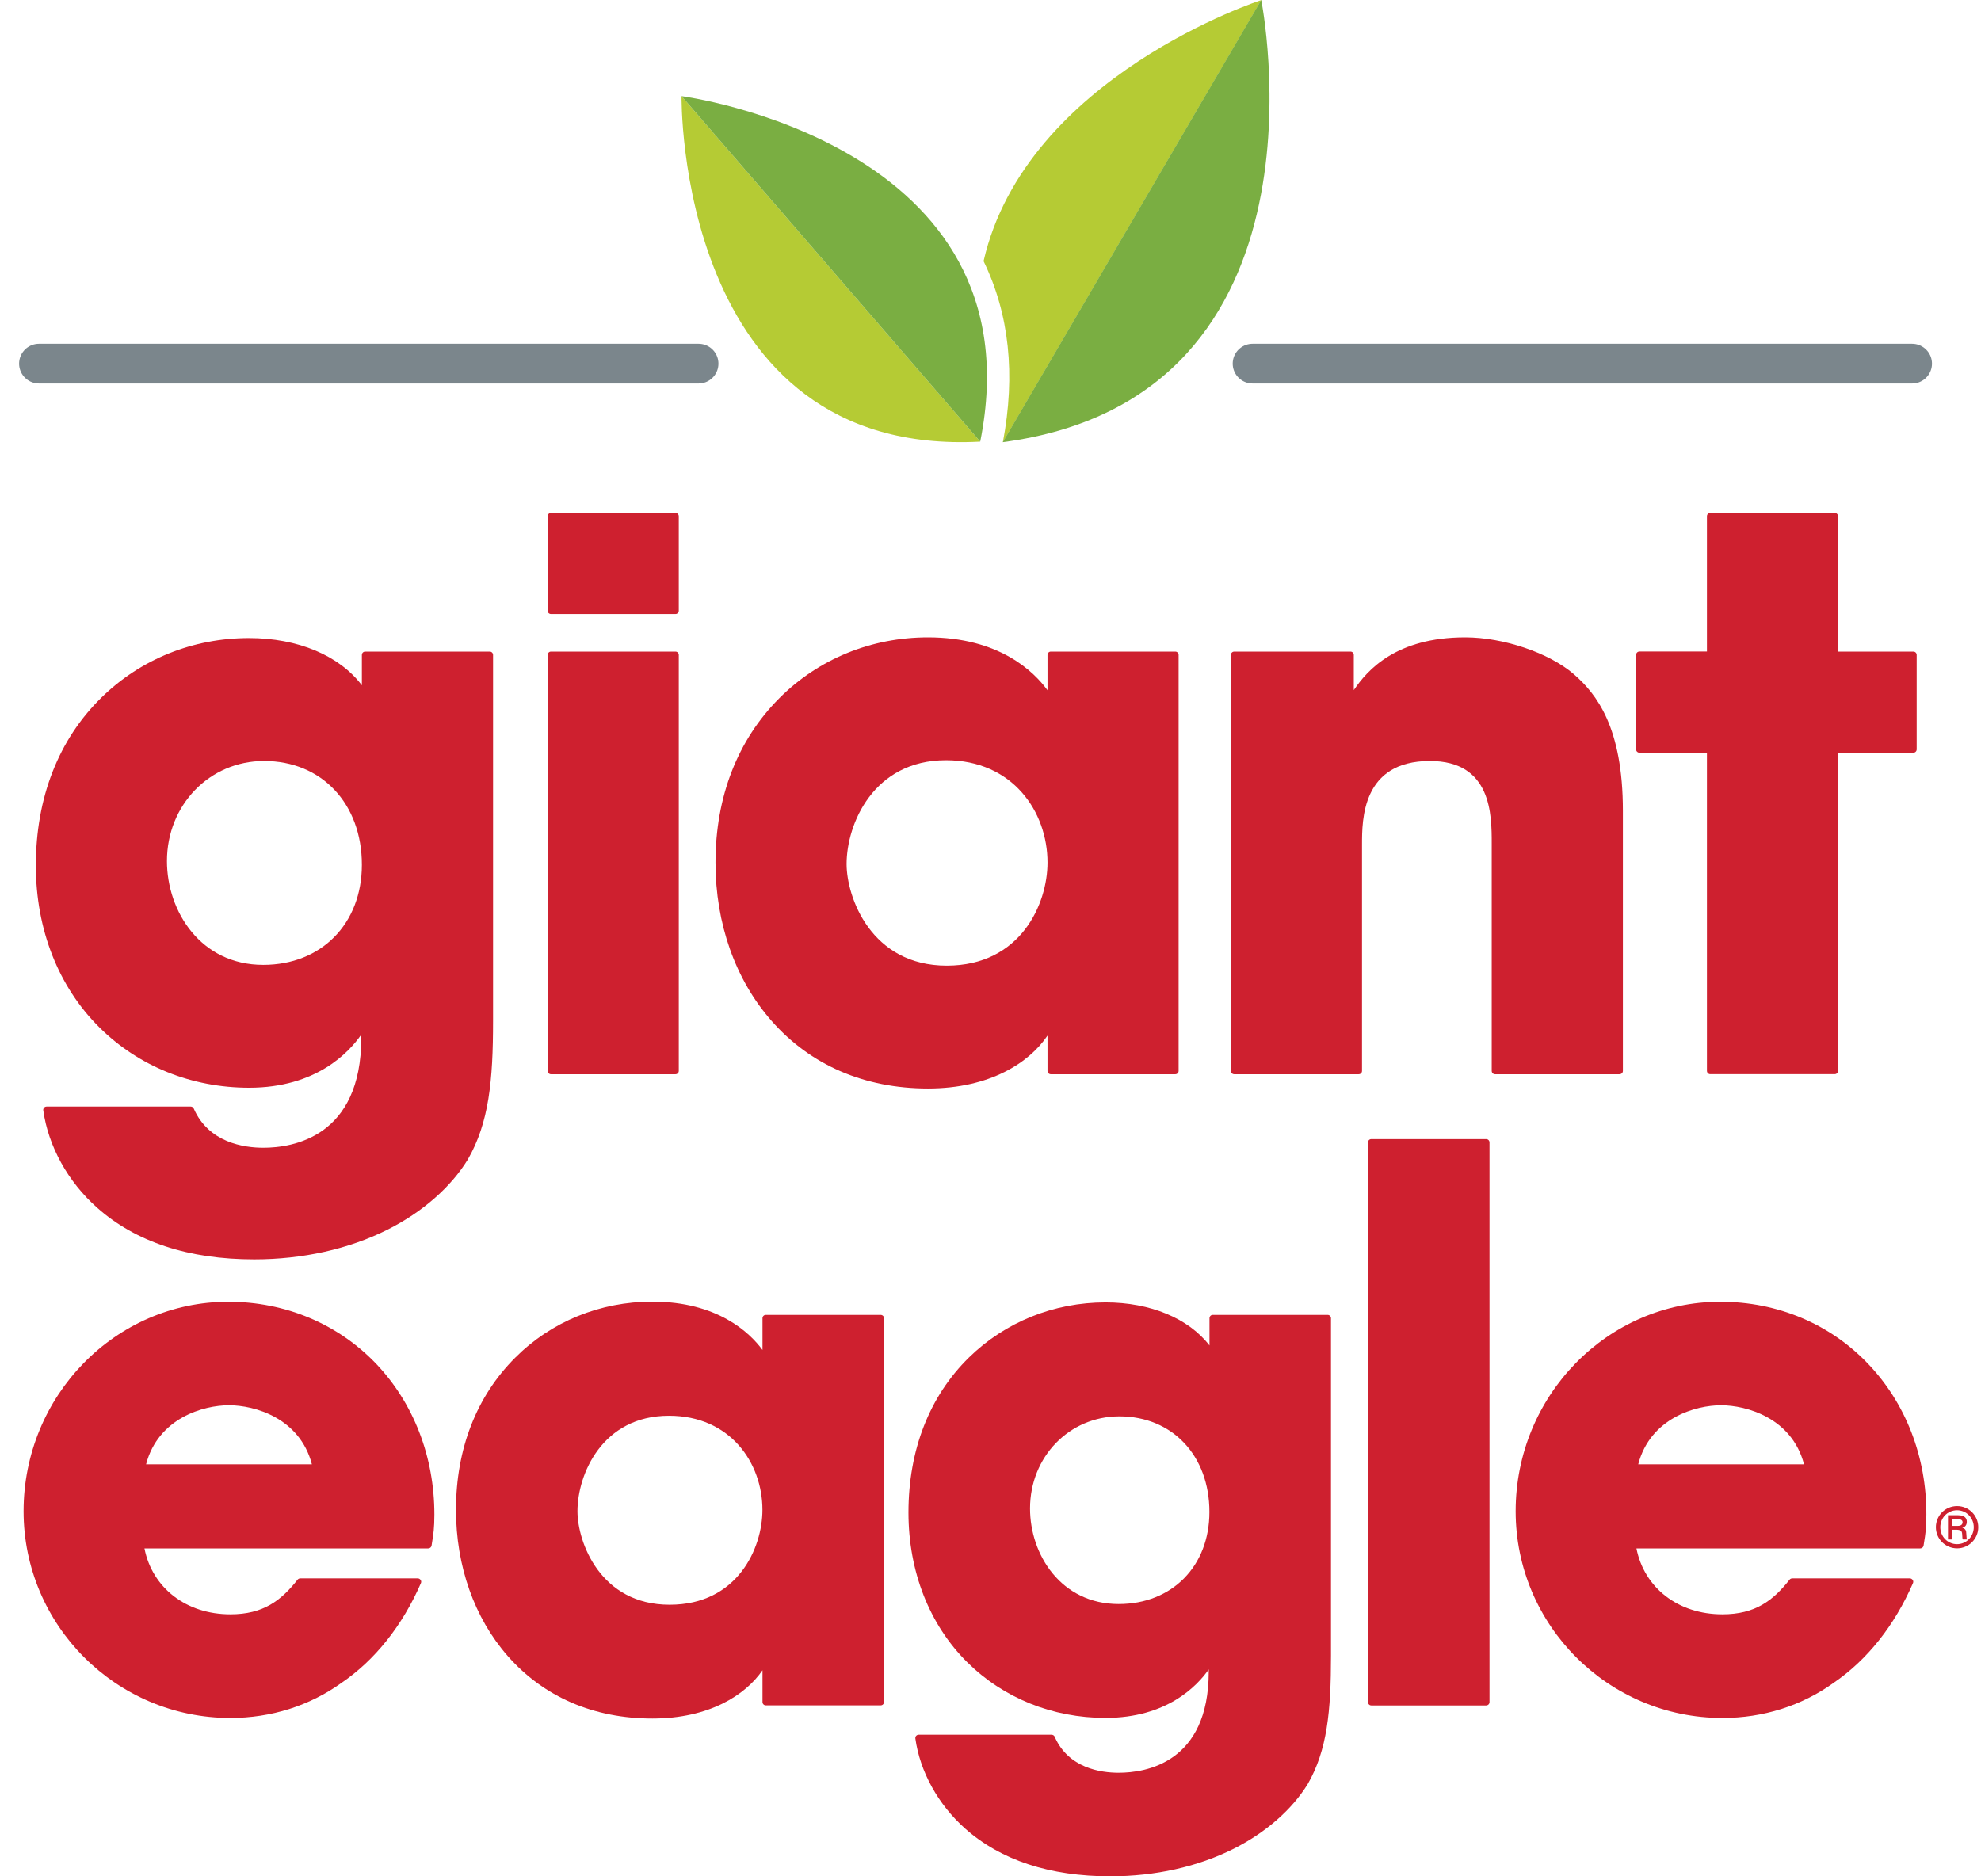
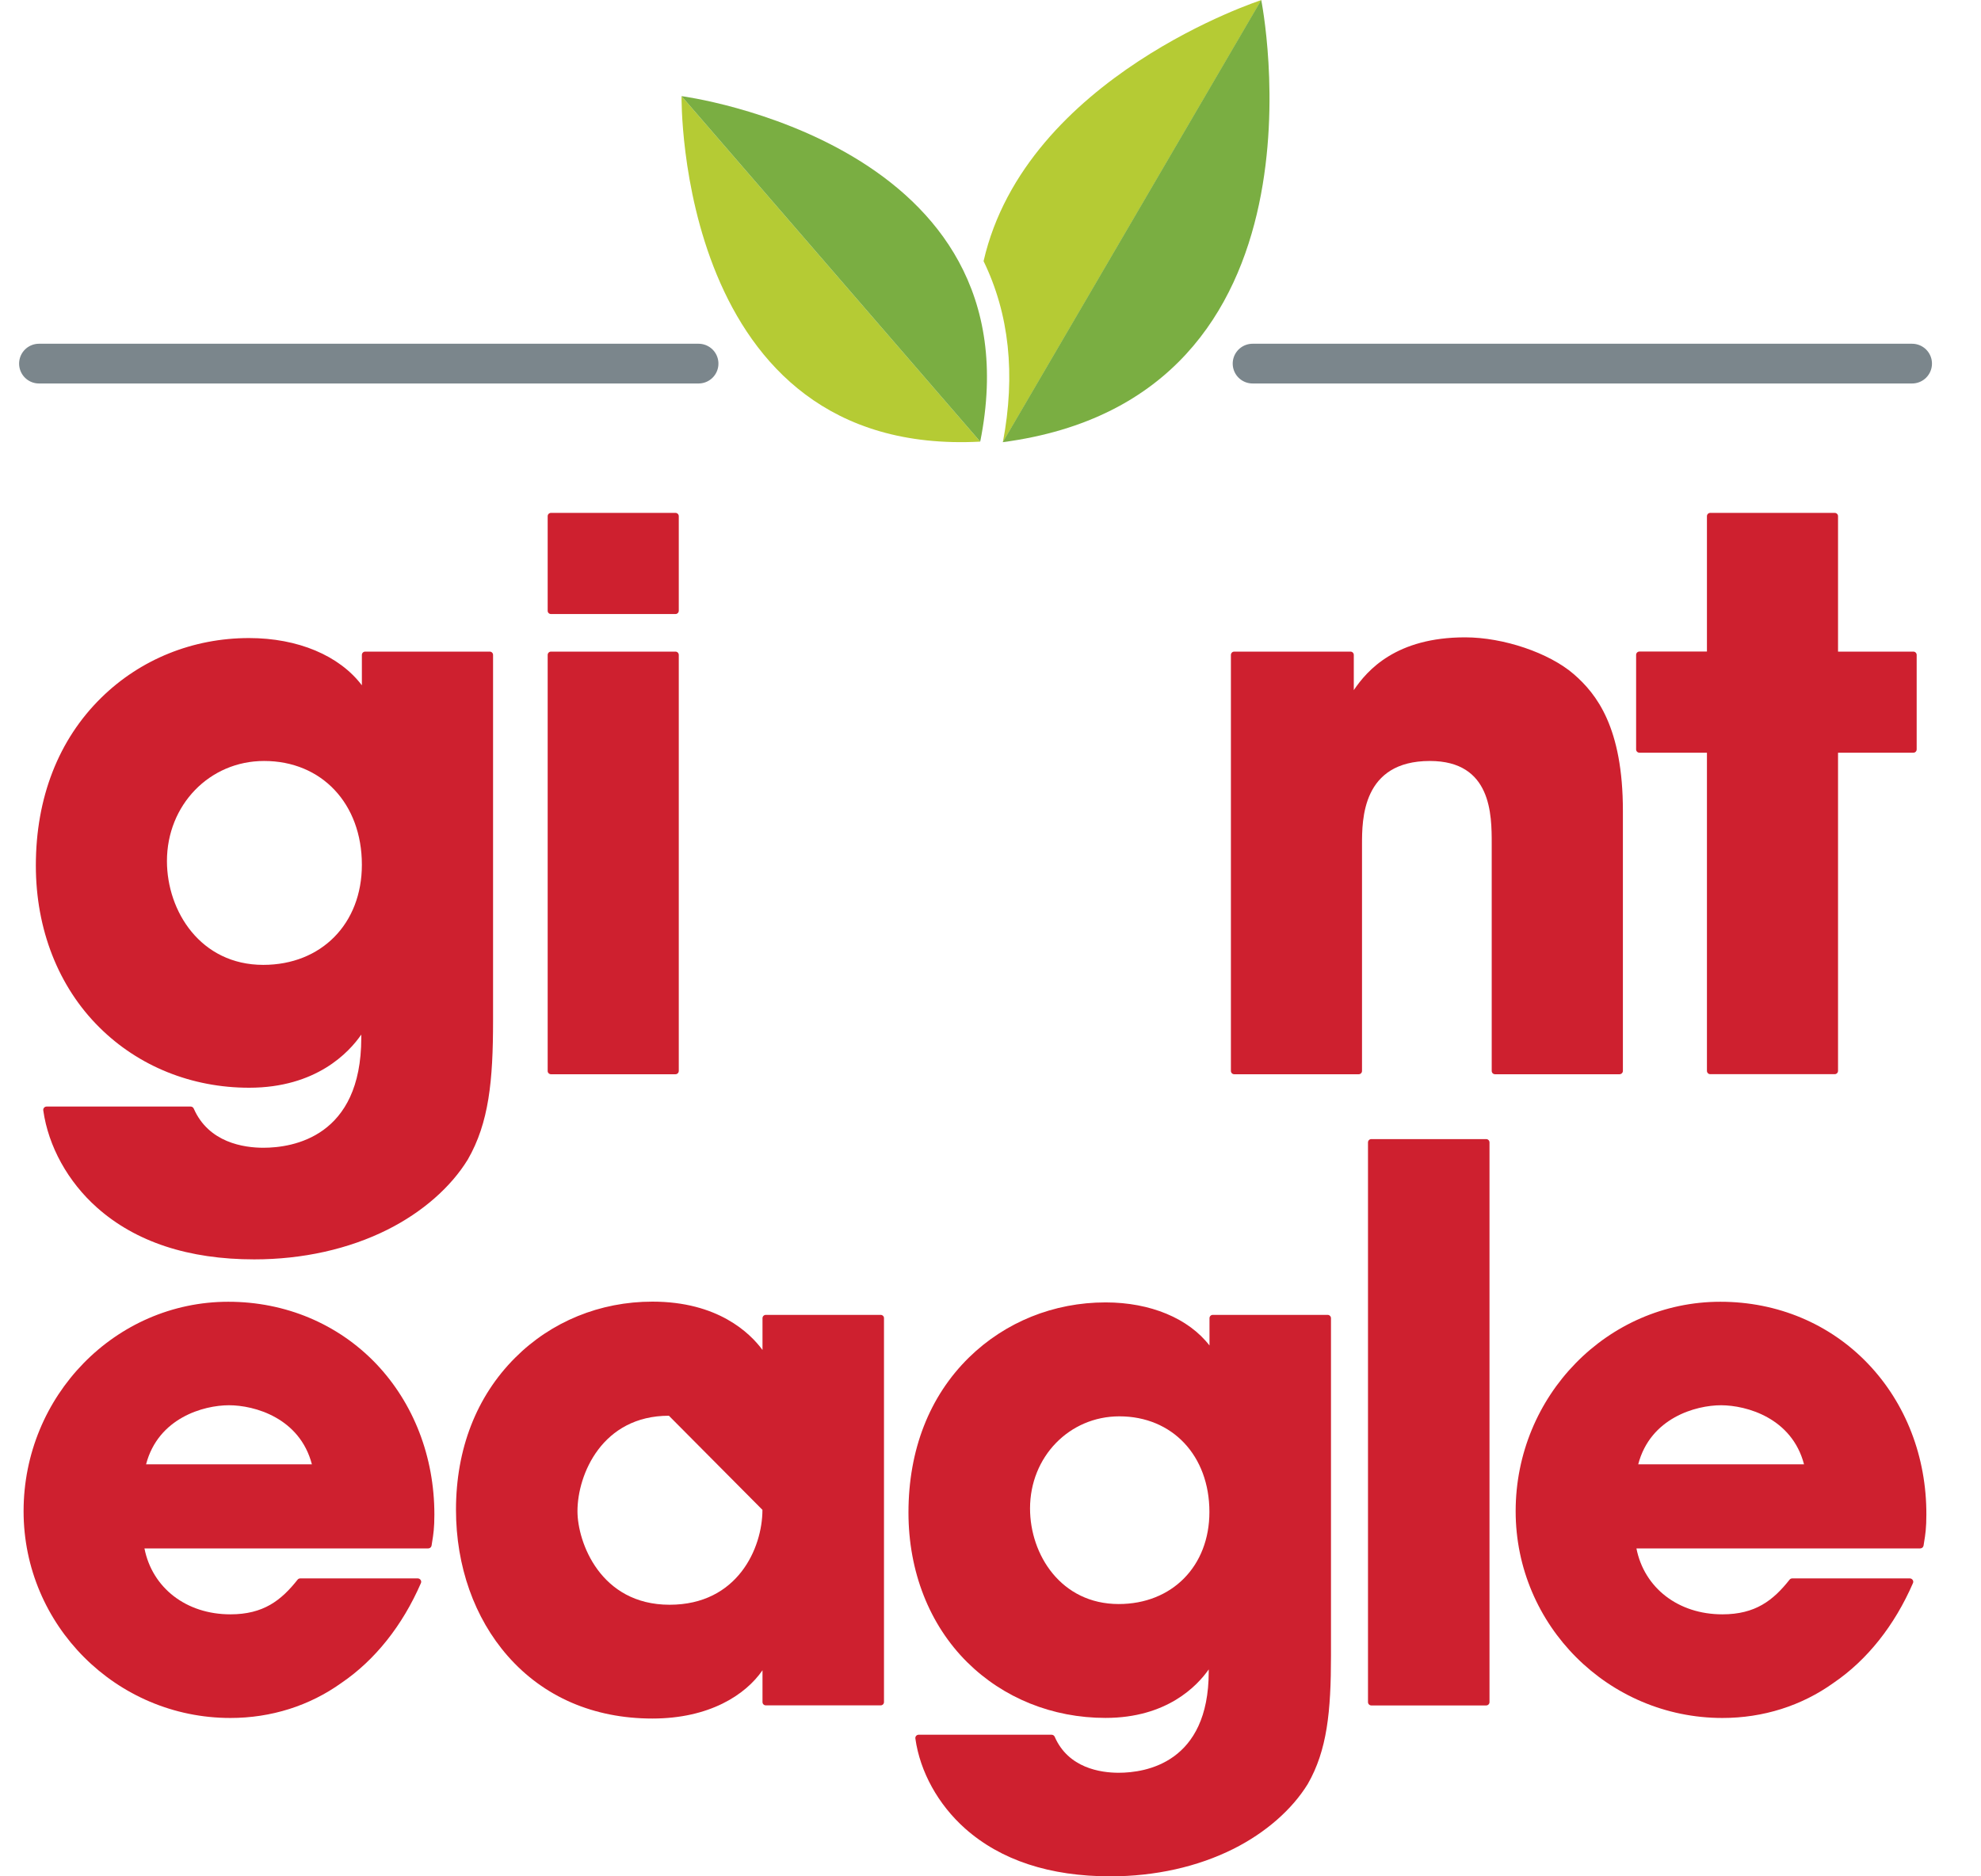
<svg xmlns="http://www.w3.org/2000/svg" width="95" height="90" viewBox="0 0 95 90" fill="none">
  <path d="M1.869 17.441H33.5" stroke="#7B868C" stroke-width="1.906" stroke-miterlimit="10" stroke-linecap="round" stroke-linejoin="round" />
  <path d="M60.068 17.441H91.696" stroke="#7B868C" stroke-width="1.906" stroke-miterlimit="10" stroke-linecap="round" stroke-linejoin="round" />
  <path d="M47.168 12.526C48.398 15.056 48.71 17.965 48.093 21.213L60.489 0.004C60.485 0 49.197 3.668 47.168 12.526Z" fill="#B5CB34" />
  <path d="M32.684 4.611C32.684 4.611 32.424 21.952 47.008 21.183L32.684 4.611Z" fill="#B5CB34" />
  <path d="M32.684 4.611C32.684 4.611 49.88 6.863 47.007 21.183L32.684 4.611Z" fill="#7AAE42" />
  <path d="M60.483 0C60.483 0 64.329 19.061 48.088 21.209L60.483 0Z" fill="#7AAE42" />
  <path d="M10.948 62.44C5.534 62.44 1.131 66.948 1.131 72.487C1.131 77.957 5.578 82.404 11.048 82.404C12.999 82.404 14.845 81.821 16.38 80.718C17.985 79.625 19.3 77.972 20.185 75.936C20.207 75.887 20.203 75.828 20.17 75.783C20.14 75.739 20.088 75.709 20.036 75.709H14.399C14.351 75.709 14.303 75.731 14.273 75.768C13.482 76.768 12.631 77.433 11.048 77.433C8.934 77.433 7.303 76.17 6.927 74.271H20.538C20.616 74.271 20.686 74.212 20.697 74.133L20.723 73.963C20.783 73.602 20.831 73.29 20.831 72.647C20.831 69.872 19.835 67.3 18.03 65.406C16.198 63.496 13.682 62.44 10.948 62.44ZM7.005 70.236C7.589 68.01 9.762 67.404 10.981 67.404C12.2 67.404 14.373 68.006 14.957 70.236H7.005Z" fill="#CE202F" />
-   <path d="M42.233 63.069H36.726C36.637 63.069 36.566 63.14 36.566 63.229V64.752C35.957 63.927 34.415 62.434 31.286 62.434C28.778 62.434 26.437 63.389 24.702 65.127C22.848 66.981 21.867 69.501 21.867 72.418C21.867 75.119 22.748 77.608 24.346 79.429C26.07 81.394 28.47 82.431 31.286 82.431C34.017 82.431 35.752 81.298 36.566 80.116V81.64C36.566 81.729 36.637 81.799 36.726 81.799H42.233C42.322 81.799 42.392 81.729 42.392 81.64V63.225C42.396 63.143 42.322 63.069 42.233 63.069ZM36.563 72.421C36.563 74.249 35.377 76.973 32.111 76.973C28.775 76.973 27.693 73.952 27.693 72.488C27.693 70.716 28.882 67.907 32.078 67.907C35.024 67.903 36.563 70.177 36.563 72.421Z" fill="#CE202F" />
+   <path d="M42.233 63.069H36.726C36.637 63.069 36.566 63.14 36.566 63.229V64.752C35.957 63.927 34.415 62.434 31.286 62.434C28.778 62.434 26.437 63.389 24.702 65.127C22.848 66.981 21.867 69.501 21.867 72.418C21.867 75.119 22.748 77.608 24.346 79.429C26.07 81.394 28.47 82.431 31.286 82.431C34.017 82.431 35.752 81.298 36.566 80.116V81.64C36.566 81.729 36.637 81.799 36.726 81.799H42.233C42.322 81.799 42.392 81.729 42.392 81.64V63.225C42.396 63.143 42.322 63.069 42.233 63.069ZM36.563 72.421C36.563 74.249 35.377 76.973 32.111 76.973C28.775 76.973 27.693 73.952 27.693 72.488C27.693 70.716 28.882 67.907 32.078 67.907Z" fill="#CE202F" />
  <path d="M63.668 63.069H58.161C58.072 63.069 58.002 63.139 58.002 63.229V64.537C56.995 63.236 55.17 62.471 53.019 62.471C50.533 62.471 48.207 63.411 46.468 65.112C44.57 66.974 43.566 69.545 43.566 72.551C43.566 75.375 44.566 77.924 46.379 79.726C48.118 81.45 50.474 82.401 53.015 82.401C55.958 82.401 57.411 80.867 57.965 80.075V80.183C57.965 84.56 54.944 85.032 53.647 85.032C52.781 85.032 51.232 84.809 50.578 83.304C50.552 83.245 50.492 83.208 50.429 83.208H44.057C44.009 83.208 43.968 83.226 43.934 83.263C43.904 83.297 43.89 83.345 43.897 83.39C44.12 84.984 44.989 86.555 46.282 87.707C47.995 89.227 50.34 90 53.249 90C55.393 90 57.437 89.543 59.154 88.681C60.692 87.908 61.955 86.804 62.713 85.574C63.646 83.951 63.828 82.089 63.828 79.421V63.229C63.828 63.143 63.757 63.069 63.668 63.069ZM57.998 72.522C57.998 75.122 56.207 76.939 53.647 76.939C50.886 76.939 49.396 74.576 49.396 72.354C49.396 69.876 51.28 67.936 53.68 67.936C56.222 67.936 57.998 69.824 57.998 72.522Z" fill="#CE202F" />
  <path d="M71.27 54.638H65.763C65.674 54.638 65.603 54.708 65.603 54.797V81.643C65.603 81.732 65.674 81.803 65.763 81.803H71.27C71.359 81.803 71.43 81.732 71.43 81.643V54.797C71.43 54.708 71.359 54.638 71.27 54.638Z" fill="#CE202F" />
  <path d="M89.582 65.413C87.751 63.496 85.239 62.44 82.5 62.44C77.087 62.44 72.684 66.948 72.684 72.487C72.684 77.957 77.131 82.404 82.601 82.404C84.551 82.404 86.398 81.821 87.933 80.718C89.538 79.625 90.853 77.972 91.737 75.936C91.76 75.887 91.756 75.828 91.723 75.783C91.693 75.739 91.641 75.709 91.589 75.709H85.948C85.9 75.709 85.852 75.731 85.822 75.768C85.031 76.768 84.18 77.433 82.597 77.433C80.483 77.433 78.852 76.17 78.476 74.271H92.087C92.165 74.271 92.235 74.212 92.246 74.133L92.272 73.966C92.332 73.606 92.38 73.294 92.38 72.647C92.388 69.879 91.392 67.308 89.582 65.413ZM86.513 70.236H78.562C79.145 68.01 81.319 67.404 82.537 67.404C83.756 67.408 85.93 68.01 86.513 70.236Z" fill="#CE202F" />
  <path d="M23.645 48.956V31.415C23.645 31.325 23.574 31.255 23.485 31.255H17.514C17.425 31.255 17.354 31.325 17.354 31.415V32.871C16.273 31.444 14.285 30.605 11.944 30.605C9.254 30.605 6.739 31.619 4.858 33.465C2.804 35.479 1.719 38.266 1.719 41.517C1.719 44.575 2.8 47.332 4.766 49.279C6.646 51.148 9.198 52.174 11.948 52.174C15.173 52.174 16.745 50.468 17.325 49.625V49.785C17.325 54.537 14.043 55.053 12.632 55.053C11.691 55.053 10.005 54.808 9.291 53.173C9.265 53.114 9.206 53.077 9.143 53.077H2.235C2.187 53.077 2.146 53.095 2.113 53.132C2.083 53.166 2.068 53.214 2.075 53.259C2.317 54.983 3.257 56.684 4.654 57.925C6.508 59.572 9.042 60.407 12.193 60.407C14.515 60.407 16.726 59.913 18.584 58.981C20.249 58.145 21.616 56.952 22.433 55.618C23.448 53.857 23.645 51.843 23.645 48.956ZM17.354 41.48C17.354 44.308 15.411 46.281 12.624 46.281C9.622 46.281 8.006 43.713 8.006 41.302C8.006 38.612 10.049 36.501 12.661 36.501C15.426 36.498 17.354 38.548 17.354 41.48Z" fill="#CE202F" />
  <path d="M26.424 29.453H32.391C32.48 29.453 32.551 29.383 32.551 29.293V24.76C32.551 24.671 32.48 24.601 32.391 24.601H26.424C26.334 24.601 26.264 24.671 26.264 24.76V29.29C26.26 29.383 26.334 29.453 26.424 29.453Z" fill="#CE202F" />
  <path d="M26.424 51.527H32.391C32.48 51.527 32.551 51.457 32.551 51.367V31.415C32.551 31.326 32.48 31.255 32.391 31.255H26.424C26.334 31.255 26.264 31.326 26.264 31.415V51.367C26.26 51.453 26.334 51.527 26.424 51.527Z" fill="#CE202F" />
-   <path d="M44.501 52.211C47.481 52.211 49.365 50.963 50.234 49.673V51.368C50.234 51.457 50.305 51.527 50.394 51.527H56.361C56.45 51.527 56.521 51.457 56.521 51.368V31.415C56.521 31.326 56.45 31.255 56.361 31.255H50.394C50.305 31.255 50.234 31.326 50.234 31.415V33.109C49.591 32.225 47.927 30.571 44.501 30.571C41.785 30.571 39.254 31.608 37.378 33.484C35.371 35.491 34.312 38.218 34.312 41.373C34.312 44.297 35.264 46.991 36.995 48.96C38.857 51.085 41.454 52.211 44.501 52.211ZM40.599 41.443C40.599 39.519 41.892 36.464 45.363 36.464C48.562 36.464 50.234 38.931 50.234 41.373C50.234 43.361 48.945 46.318 45.396 46.318C41.77 46.314 40.599 43.033 40.599 41.443Z" fill="#CE202F" />
  <path d="M77.827 51.368V38.894C77.827 34.893 76.567 33.287 75.471 32.336C74.289 31.314 72.101 30.571 70.262 30.571C66.955 30.571 65.573 32.139 64.922 33.102V31.415C64.922 31.326 64.852 31.255 64.763 31.255H59.189C59.1 31.255 59.029 31.326 59.029 31.415V51.368C59.029 51.457 59.1 51.527 59.189 51.527H65.156C65.246 51.527 65.316 51.457 65.316 51.368V40.511C65.316 39.31 65.316 36.501 68.571 36.501C71.536 36.501 71.536 39.087 71.536 40.473V51.368C71.536 51.457 71.607 51.527 71.696 51.527H77.663C77.756 51.527 77.827 51.453 77.827 51.368Z" fill="#CE202F" />
  <path d="M78.621 36.104H81.857V51.364C81.857 51.453 81.928 51.524 82.017 51.524H87.984C88.073 51.524 88.144 51.453 88.144 51.364V36.104H91.756C91.845 36.104 91.915 36.034 91.915 35.944V31.415C91.915 31.326 91.845 31.255 91.756 31.255H88.144V24.76C88.144 24.671 88.073 24.601 87.984 24.601H82.017C81.928 24.601 81.857 24.671 81.857 24.76V31.252H78.621C78.532 31.252 78.461 31.322 78.461 31.411V35.941C78.457 36.034 78.532 36.104 78.621 36.104Z" fill="#CE202F" />
-   <path d="M94.868 73.254C94.868 73.818 94.408 74.268 93.854 74.268C93.285 74.268 92.836 73.807 92.836 73.254C92.836 72.7 93.282 72.239 93.854 72.239C94.419 72.239 94.868 72.696 94.868 73.254ZM93.048 73.254C93.048 73.7 93.401 74.067 93.85 74.067C94.293 74.067 94.653 73.707 94.653 73.254C94.653 72.811 94.304 72.44 93.85 72.44C93.393 72.44 93.048 72.811 93.048 73.254ZM93.91 72.681C93.98 72.681 94.319 72.681 94.319 72.997C94.319 73.124 94.259 73.243 94.103 73.28V73.283C94.263 73.328 94.293 73.424 94.296 73.573C94.307 73.77 94.307 73.792 94.333 73.841H94.133C94.11 73.807 94.103 73.77 94.099 73.625C94.092 73.443 94.055 73.391 93.854 73.376H93.616V73.841H93.416V72.678H93.91V72.681ZM93.62 73.191H93.858C93.939 73.191 94.118 73.191 94.118 73.005C94.103 72.882 93.984 72.871 93.884 72.871H93.616V73.191H93.62Z" fill="#CE202F" />
</svg>